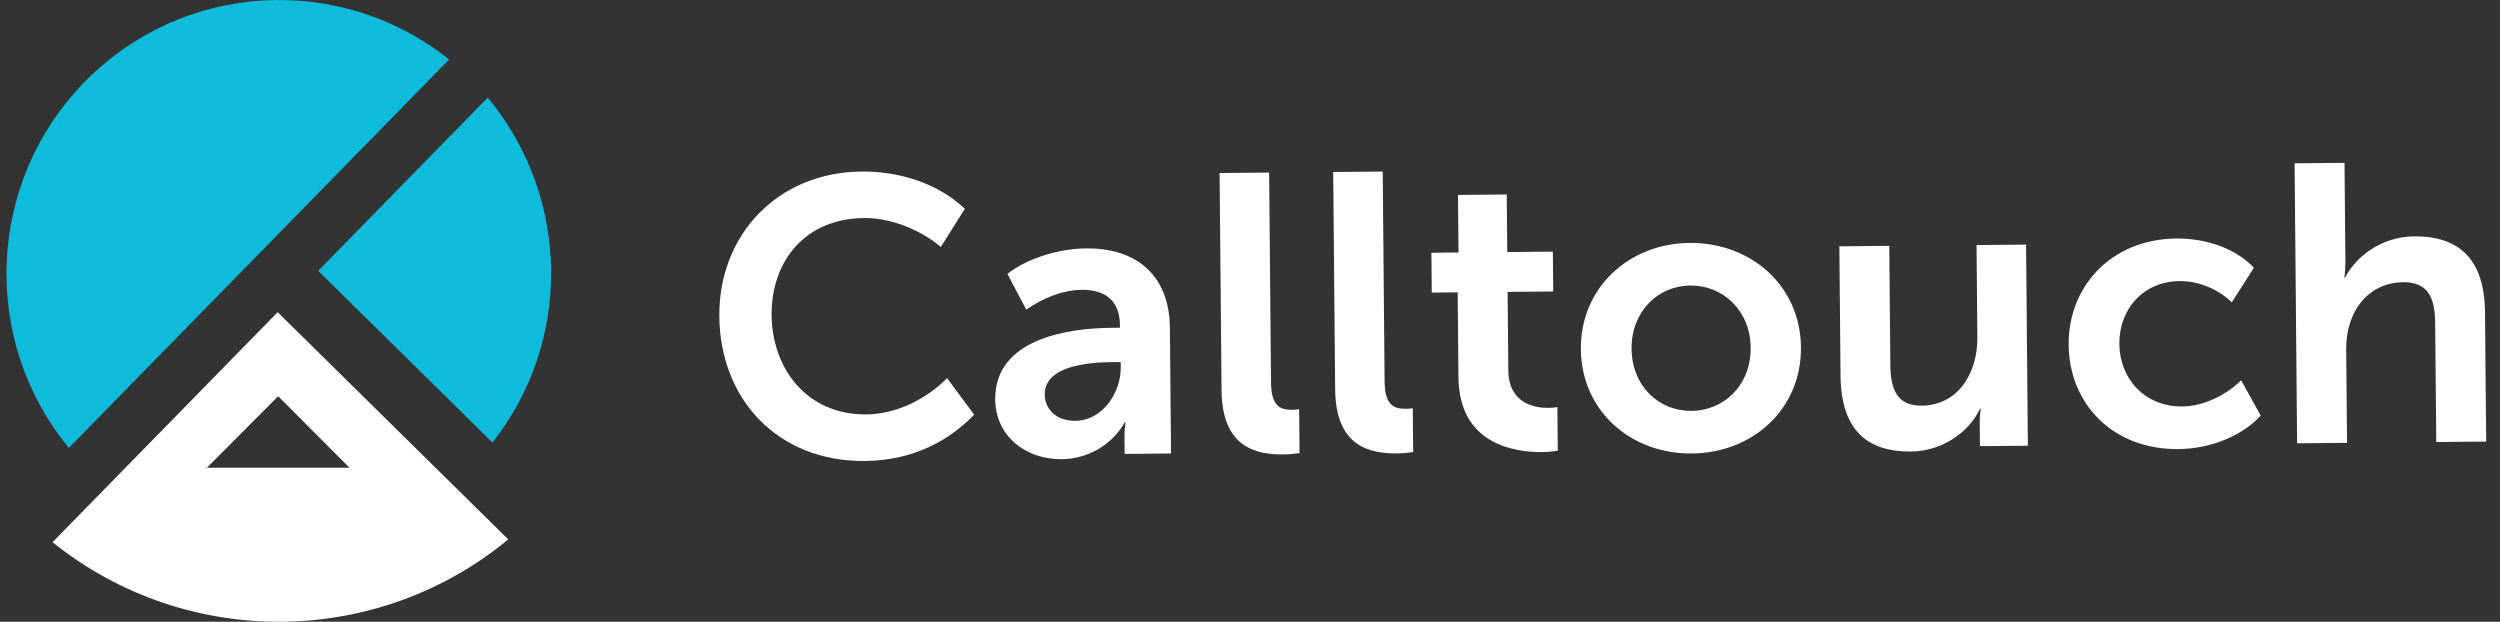
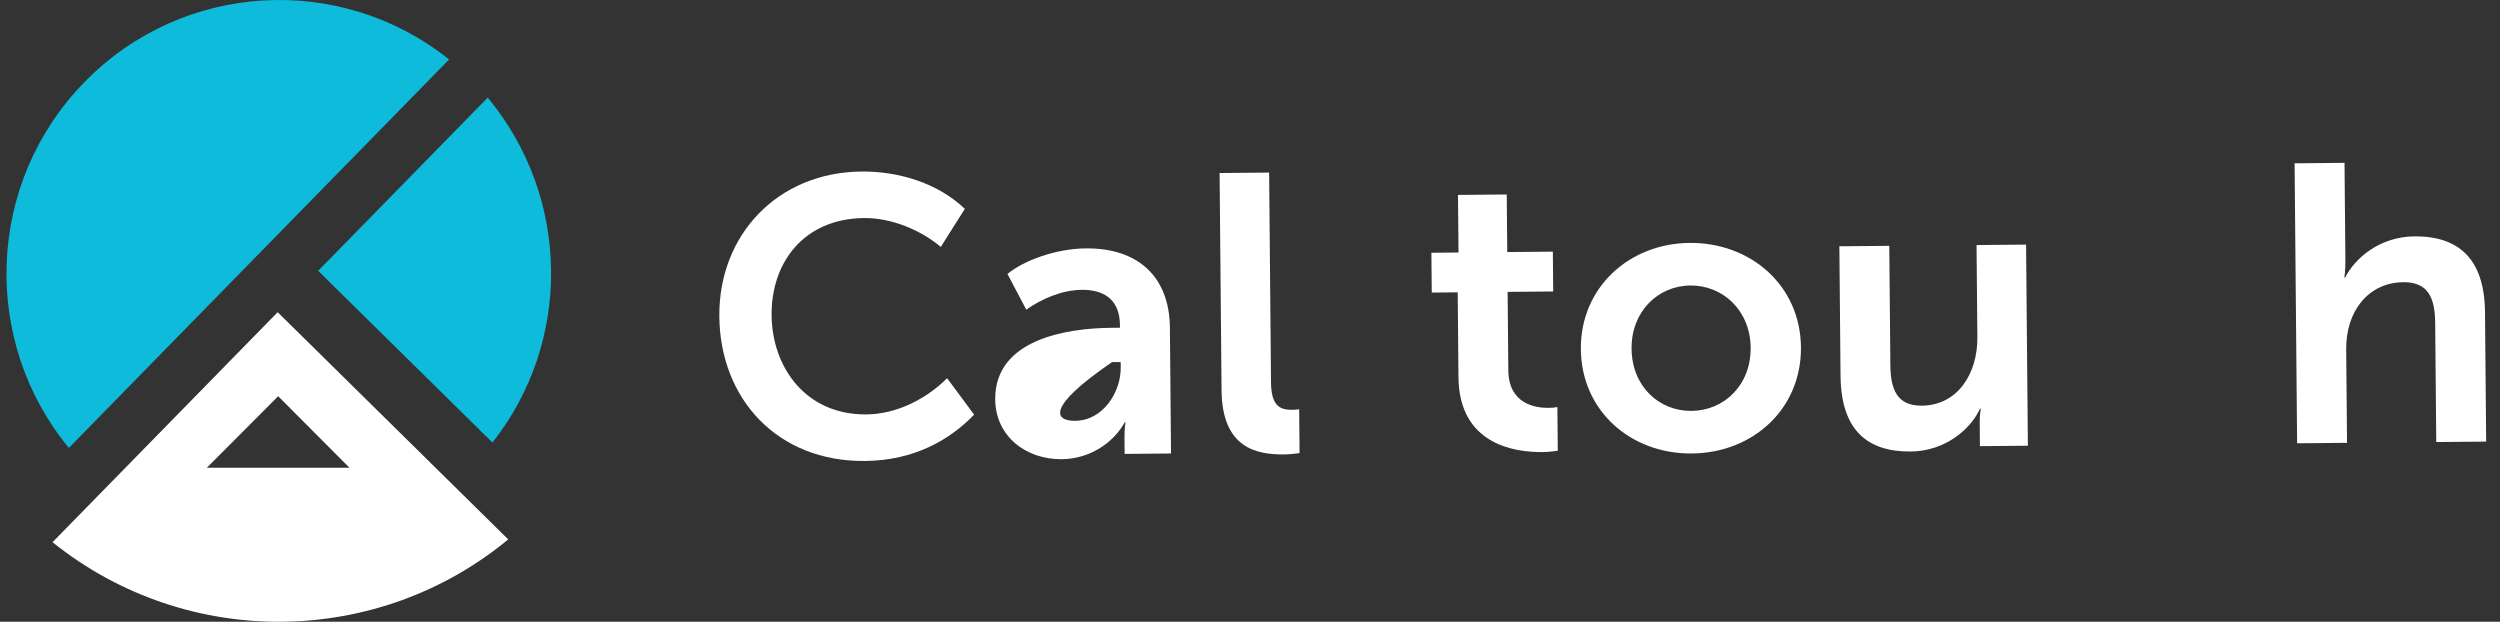
<svg xmlns="http://www.w3.org/2000/svg" width="193" height="48" viewBox="0 0 193 48" fill="none">
  <rect x="0" y="0" width="193" height="48" fill="#333333" stroke="none" />
  <path fill-rule="evenodd" clip-rule="evenodd" d="M66.507 13.242C69.329 13.216 72.372 14.102 74.484 16.123L72.629 19.063C71.1 17.767 68.816 16.814 66.722 16.833C61.989 16.876 59.531 20.338 59.567 24.326C59.603 28.375 62.215 32.036 66.889 31.993C69.195 31.972 71.491 30.825 73.115 29.197L75.204 32.01C73.37 33.914 70.623 35.552 66.769 35.587C60.002 35.648 55.589 30.786 55.532 24.424C55.475 18.152 60.014 13.301 66.507 13.242" fill="white" />
-   <path fill-rule="evenodd" clip-rule="evenodd" d="M83.006 32.487C85.161 32.468 86.537 30.263 86.52 28.375L86.516 27.949L85.849 27.955C83.906 27.973 80.632 28.276 80.651 30.469C80.661 31.503 81.459 32.501 83.006 32.487ZM85.794 25.307L86.462 25.301L86.46 25.088C86.442 23.048 85.131 22.36 83.522 22.374C82.005 22.388 80.463 23.041 79.227 23.905L77.776 21.148C79.041 20.101 81.521 19.196 83.827 19.175C87.863 19.138 90.281 21.369 90.316 25.296L90.403 35.008L86.822 35.041L86.811 33.731C86.805 33.092 86.892 32.604 86.892 32.604L86.831 32.605C85.905 34.257 84.064 35.431 81.971 35.45C79.179 35.475 76.857 33.669 76.831 30.838C76.79 26.18 82.365 25.338 85.794 25.307Z" fill="white" />
+   <path fill-rule="evenodd" clip-rule="evenodd" d="M83.006 32.487C85.161 32.468 86.537 30.263 86.52 28.375L86.516 27.949L85.849 27.955C80.661 31.503 81.459 32.501 83.006 32.487ZM85.794 25.307L86.462 25.301L86.46 25.088C86.442 23.048 85.131 22.36 83.522 22.374C82.005 22.388 80.463 23.041 79.227 23.905L77.776 21.148C79.041 20.101 81.521 19.196 83.827 19.175C87.863 19.138 90.281 21.369 90.316 25.296L90.403 35.008L86.822 35.041L86.811 33.731C86.805 33.092 86.892 32.604 86.892 32.604L86.831 32.605C85.905 34.257 84.064 35.431 81.971 35.45C79.179 35.475 76.857 33.669 76.831 30.838C76.79 26.18 82.365 25.338 85.794 25.307Z" fill="white" />
  <path fill-rule="evenodd" clip-rule="evenodd" d="M94.153 13.357L97.977 13.323L98.122 29.518C98.138 31.224 98.718 31.645 99.719 31.636C99.871 31.634 100.083 31.633 100.296 31.6L100.326 34.979C100.053 35.012 99.629 35.077 99.113 35.082C96.989 35.101 94.344 34.576 94.304 30.132L94.153 13.357Z" fill="white" />
-   <path fill-rule="evenodd" clip-rule="evenodd" d="M102.923 13.278L106.746 13.243L106.891 29.439C106.907 31.144 107.488 31.566 108.489 31.557C108.641 31.555 108.853 31.553 109.065 31.521L109.096 34.9C108.822 34.933 108.398 34.998 107.882 35.002C105.758 35.022 103.114 34.497 103.074 30.053L102.923 13.278Z" fill="white" />
  <path fill-rule="evenodd" clip-rule="evenodd" d="M112.534 22.568L110.532 22.587L110.504 19.512L112.597 19.493L112.557 15.048L116.32 15.014L116.36 19.459L119.88 19.427L119.908 22.502L116.388 22.533L116.442 28.592C116.465 31.149 118.472 31.496 119.534 31.487C119.746 31.485 119.928 31.483 120.231 31.42L120.261 34.799C119.958 34.832 119.594 34.896 119.078 34.901C116.924 34.92 112.64 34.319 112.593 29.114L112.534 22.568Z" fill="white" />
  <path fill-rule="evenodd" clip-rule="evenodd" d="M130.582 31.722C133.101 31.699 135.177 29.732 135.151 26.839C135.125 23.978 133.014 22.018 130.495 22.041C127.976 22.064 125.931 24.061 125.957 26.923C125.983 29.815 128.063 31.744 130.582 31.722ZM130.435 18.753C135.169 18.71 138.992 22.055 139.034 26.804C139.077 31.584 135.315 34.967 130.611 35.009C125.908 35.052 122.085 31.738 122.042 26.958C121.999 22.209 125.762 18.795 130.435 18.753Z" fill="white" />
  <path fill-rule="evenodd" clip-rule="evenodd" d="M141.999 19.014L145.852 18.979L145.935 28.173C145.952 30.06 146.449 31.335 148.361 31.317C151.153 31.292 152.678 28.812 152.653 26.042L152.589 18.918L156.413 18.884L156.552 34.41L152.85 34.443L152.834 32.617C152.829 32.038 152.915 31.55 152.915 31.55L152.855 31.551C152.14 33.141 150.152 34.833 147.513 34.857C144.175 34.887 142.127 33.231 142.089 28.999L141.999 19.014Z" fill="white" />
-   <path fill-rule="evenodd" clip-rule="evenodd" d="M168.031 18.413C170.124 18.394 172.497 19.073 173.999 20.673L172.293 23.337C171.313 22.372 169.79 21.685 168.273 21.699C165.421 21.725 163.589 23.903 163.612 26.552C163.636 29.17 165.508 31.406 168.481 31.379C170.12 31.364 171.872 30.496 173.015 29.359L174.526 32.086C173.084 33.651 170.665 34.648 168.177 34.67C163.049 34.716 159.739 31.123 159.699 26.617C159.659 22.203 162.903 18.459 168.031 18.413" fill="white" />
  <path fill-rule="evenodd" clip-rule="evenodd" d="M177.143 12.607L180.997 12.572L181.064 20.122C181.071 20.883 180.985 21.432 180.985 21.432L181.046 21.431C181.791 19.933 183.718 18.271 186.388 18.247C189.817 18.216 191.806 19.994 191.842 24.104L191.932 34.09L188.079 34.125L187.996 24.931C187.979 23.043 187.482 21.769 185.54 21.786C182.839 21.811 181.099 24.019 181.126 26.972L181.191 34.187L177.337 34.222L177.143 12.607Z" fill="white" />
  <path fill-rule="evenodd" clip-rule="evenodd" d="M24.562 20.907L38.014 34.162C44.125 26.454 44.102 15.326 37.654 7.533L24.562 20.907Z" fill="#0FBBDA" />
  <path fill-rule="evenodd" clip-rule="evenodd" d="M15.97 36.109L21.475 30.587L26.979 36.109H15.97ZM21.436 24.102L4.056 41.857C14.486 50.228 29.216 49.935 39.235 41.641L21.436 24.102Z" fill="white" />
  <path fill-rule="evenodd" clip-rule="evenodd" d="M34.67 4.592C26.337 -2.074 14.165 -1.47 6.535 6.324C-1.095 14.118 -1.477 26.34 5.316 34.578L34.67 4.592Z" fill="#0FBBDA" />
</svg>